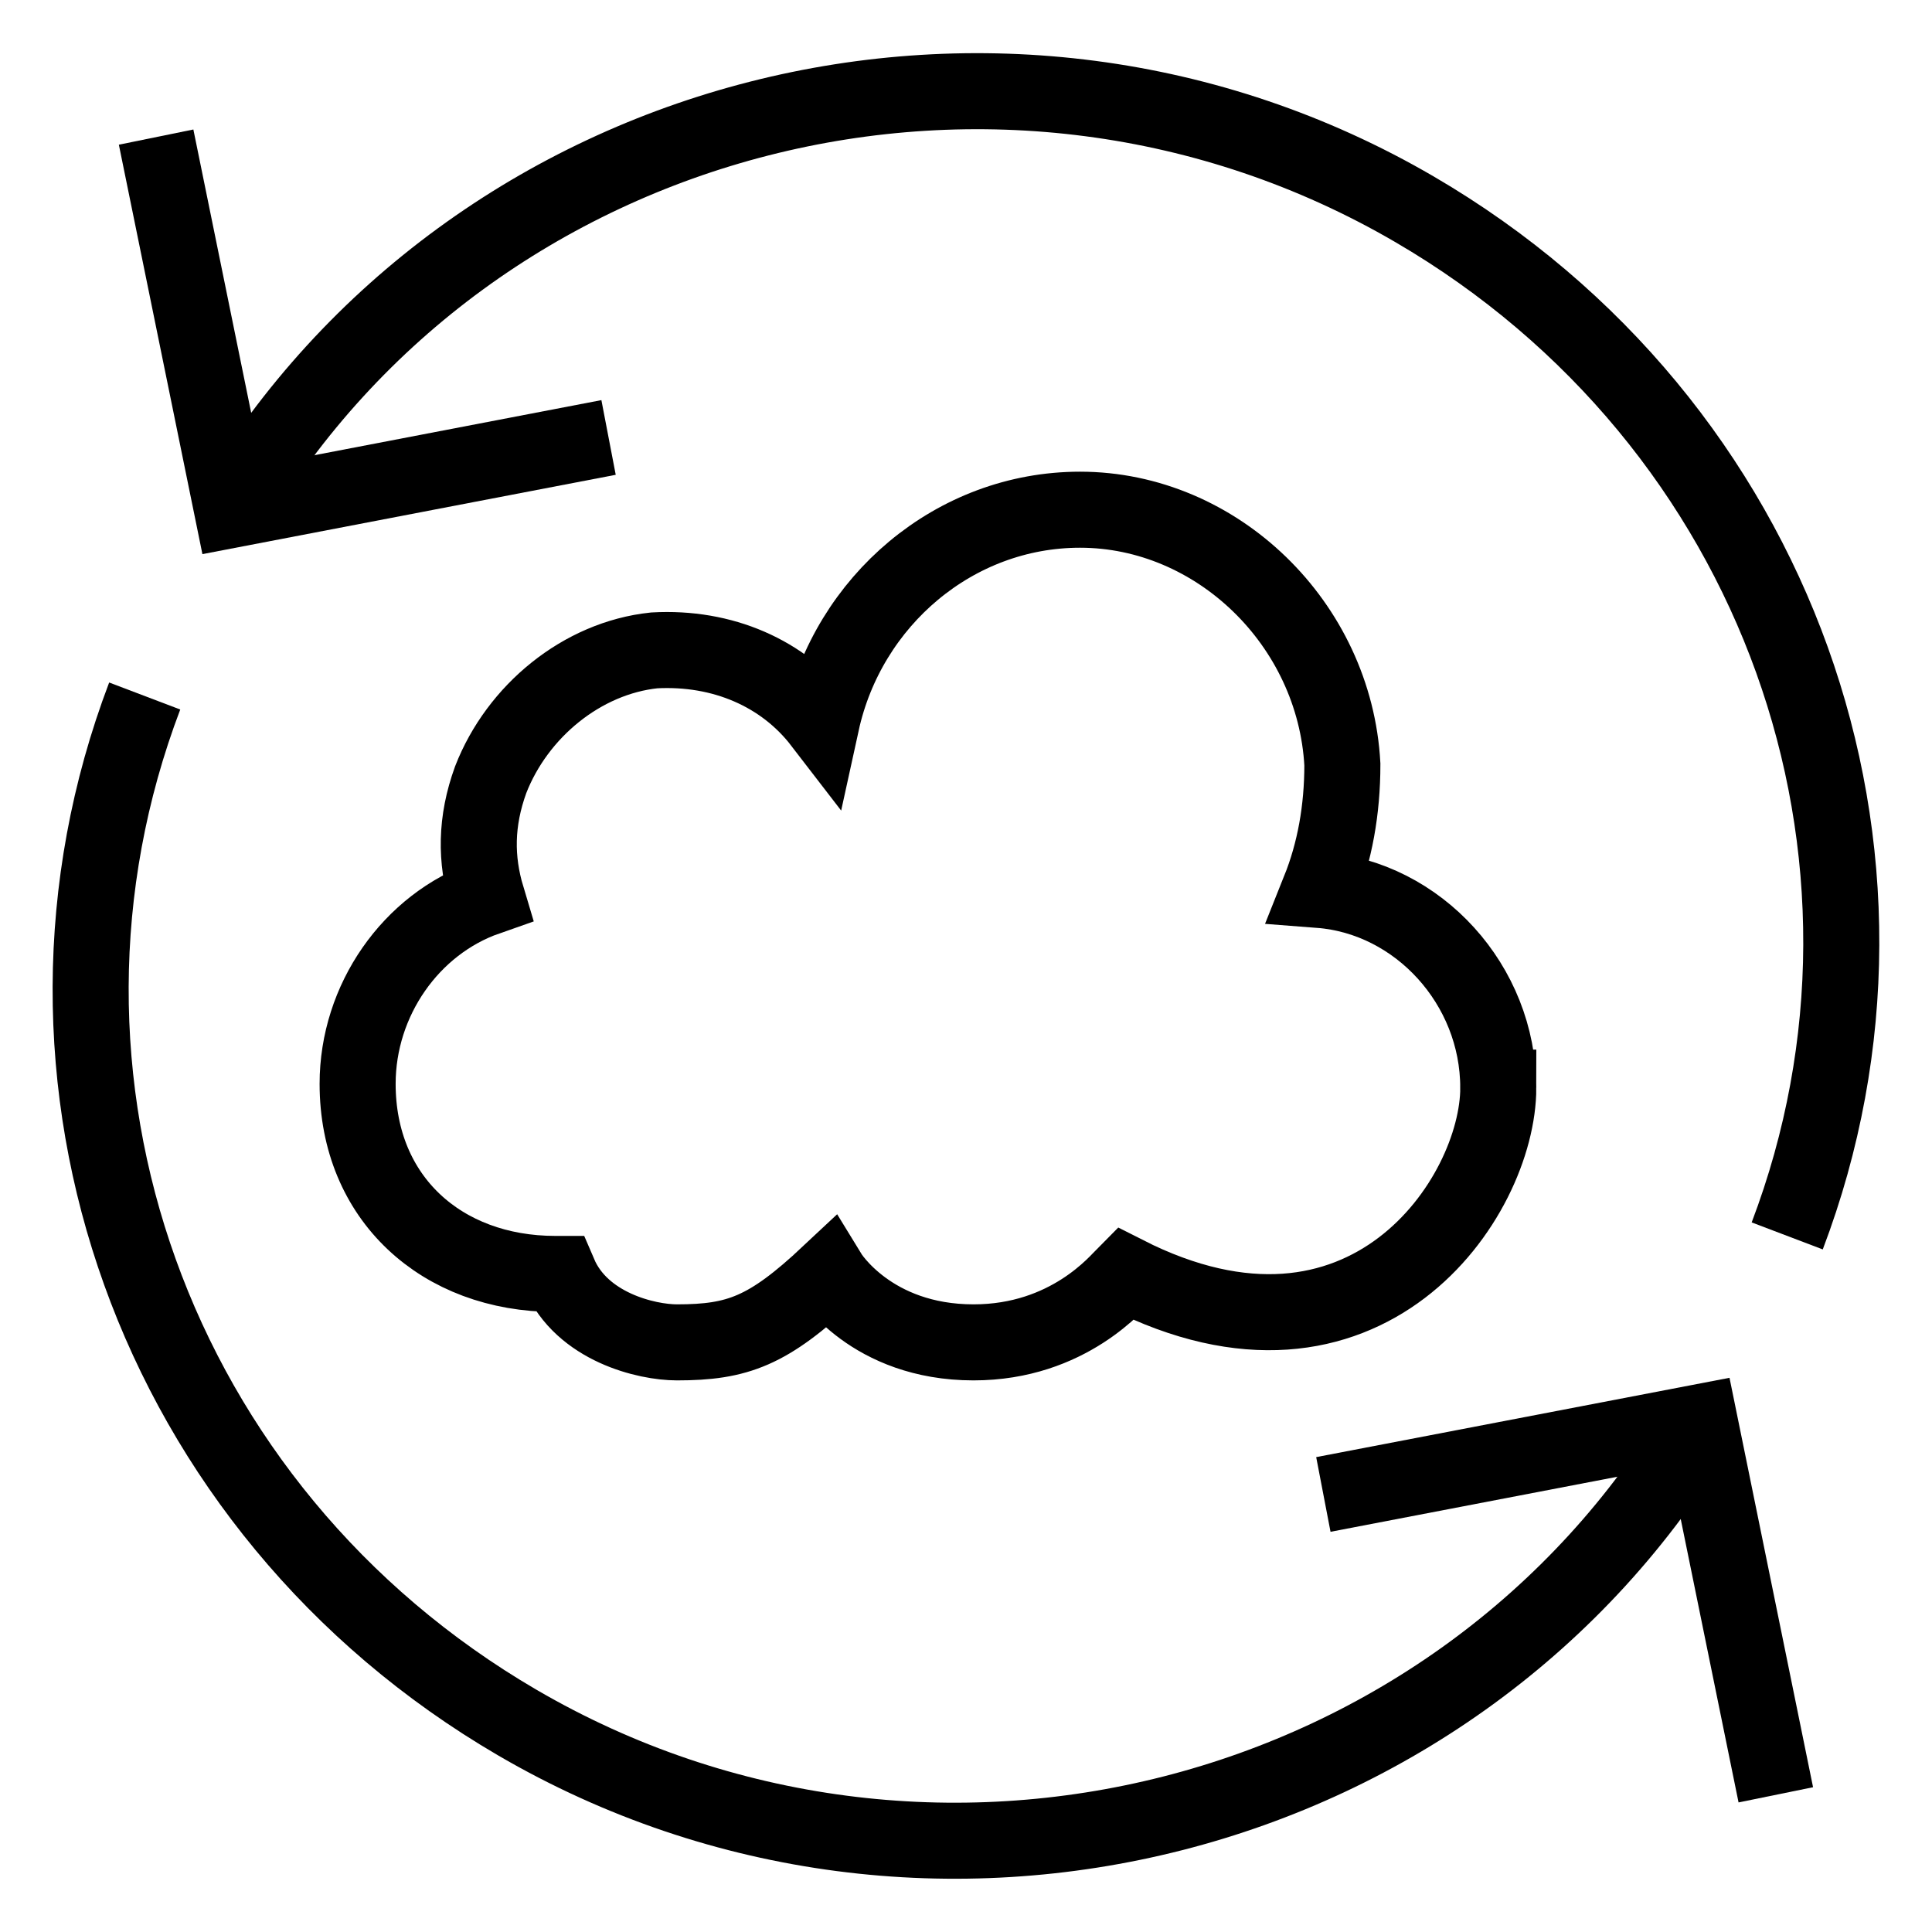
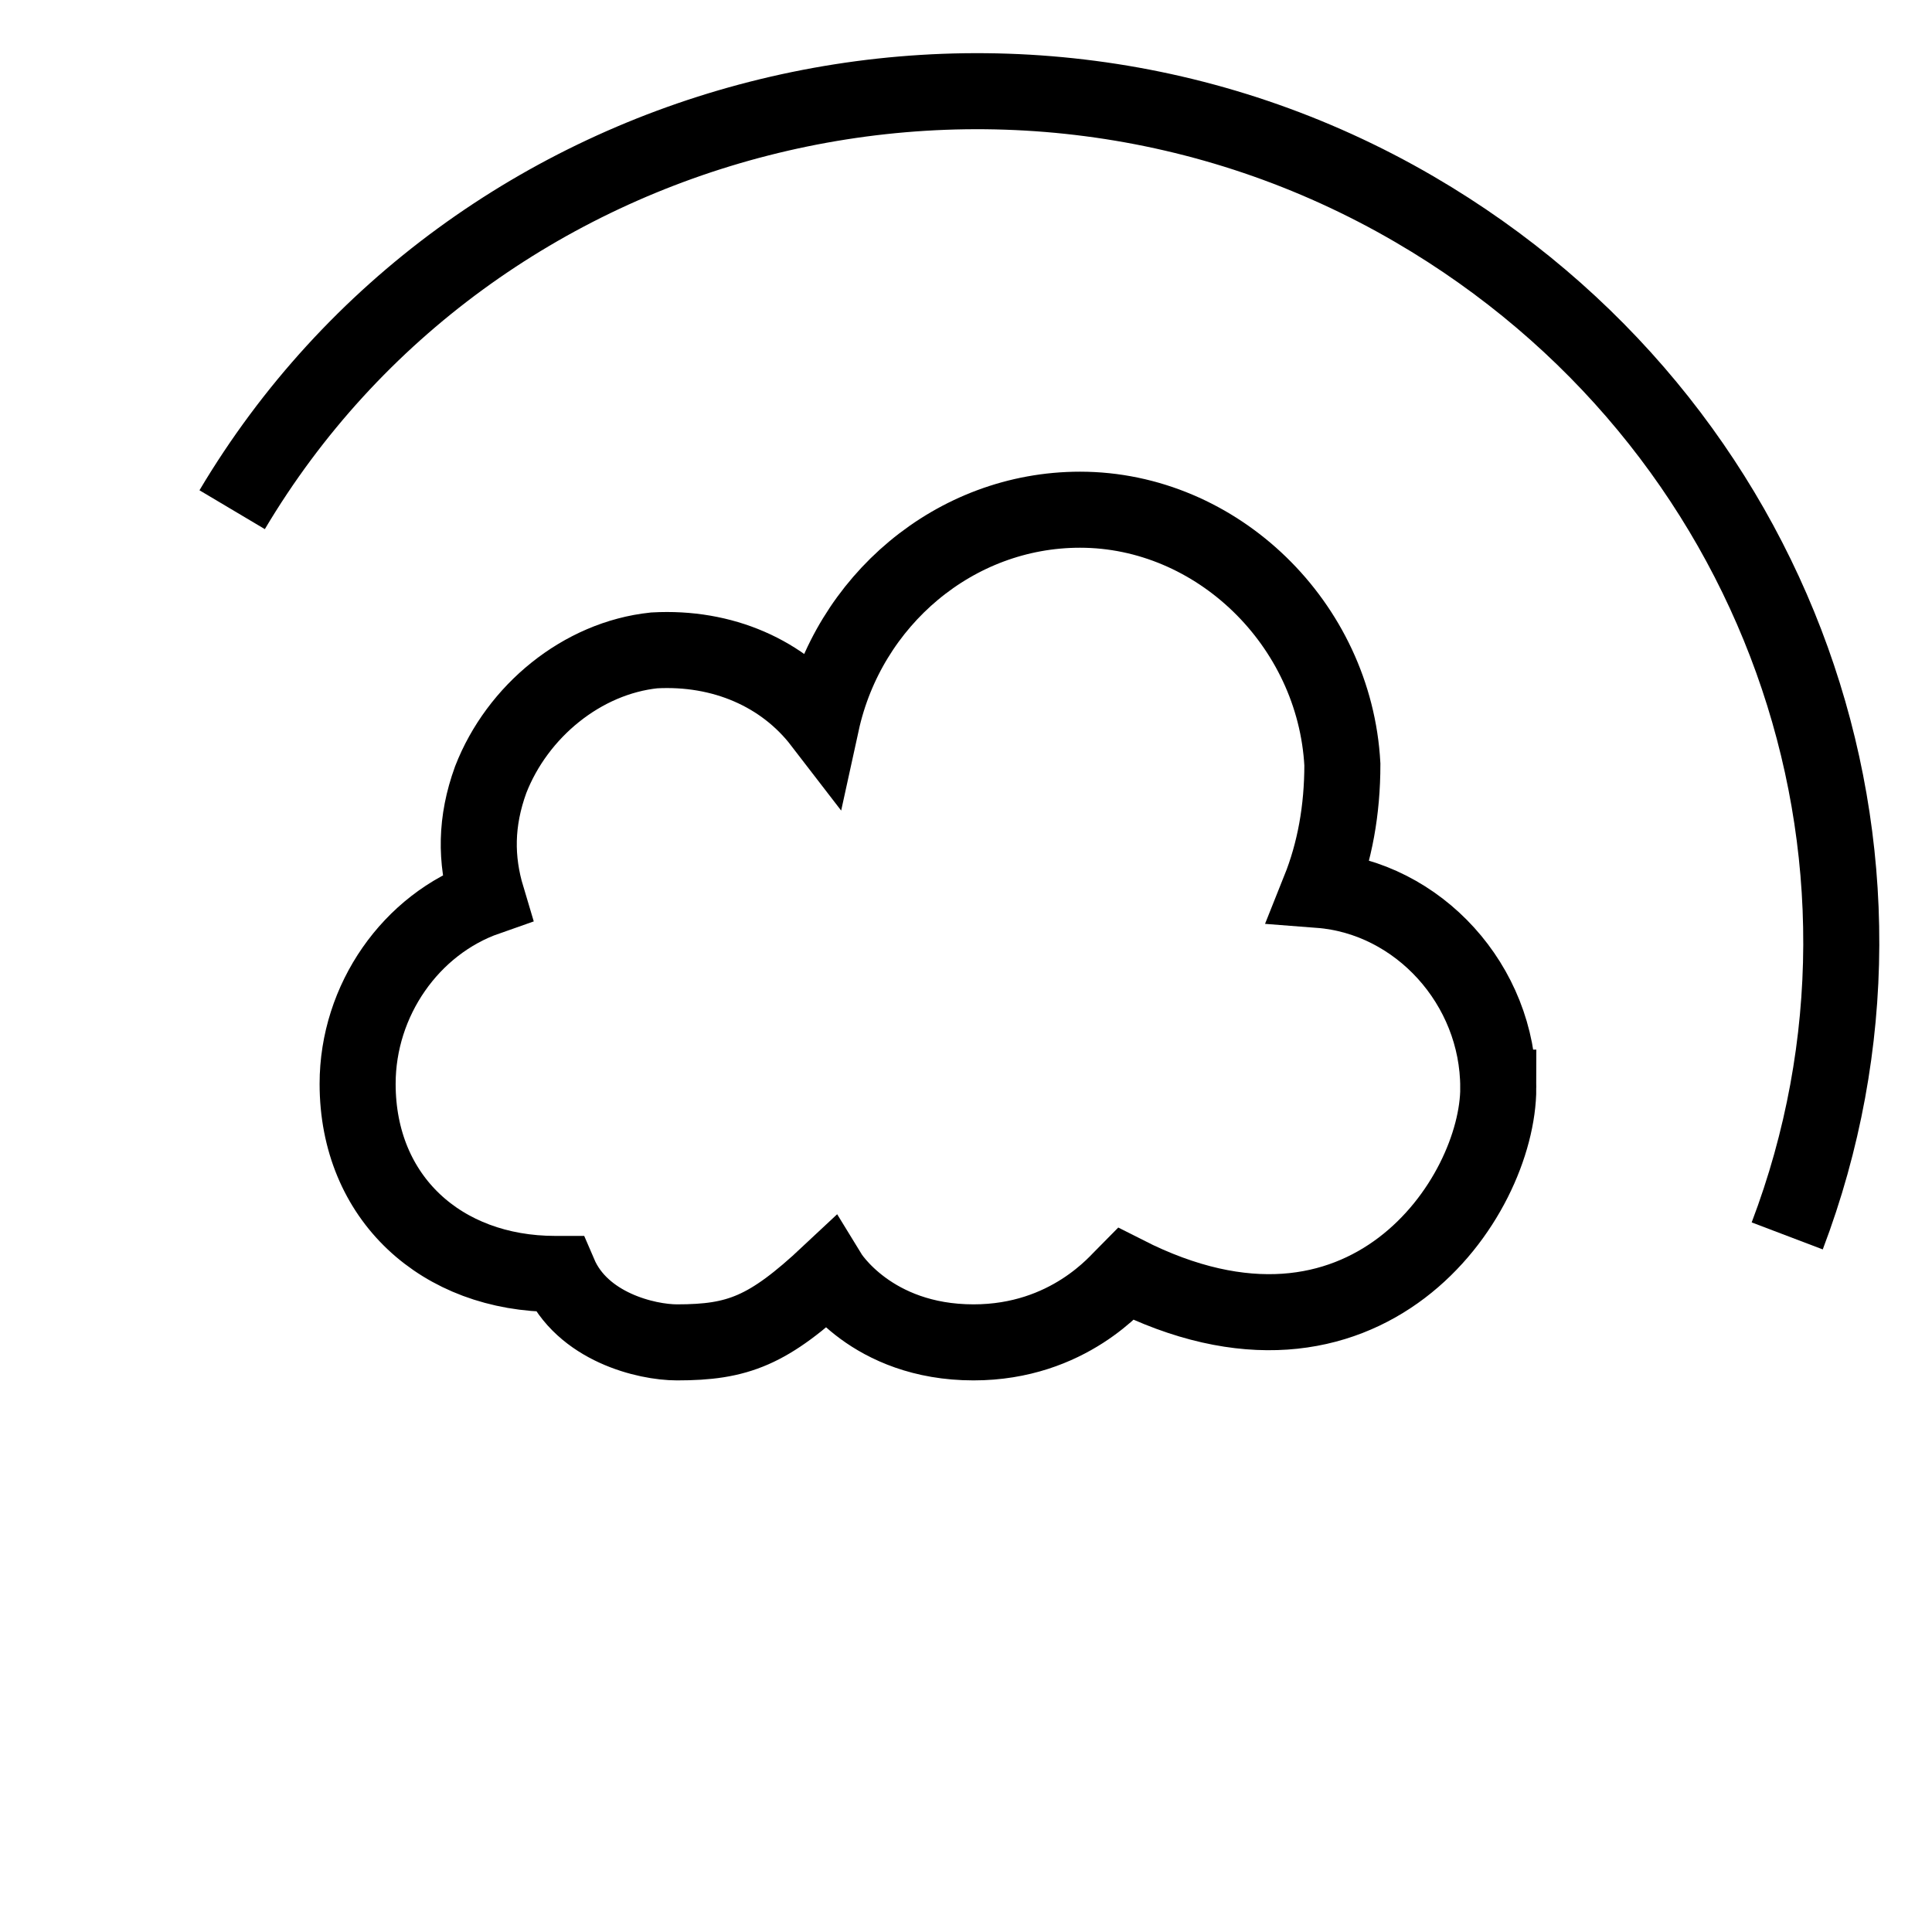
<svg xmlns="http://www.w3.org/2000/svg" width="800px" height="800px" version="1.1" viewBox="144 144 512 512">
  <defs>
    <clipPath id="e">
      <path d="m148.09 148.09h503.81v503.81h-503.81z" />
    </clipPath>
    <clipPath id="d">
-       <path d="m148.09 148.09h442.91v416.91h-442.91z" />
-     </clipPath>
+       </clipPath>
    <clipPath id="c">
-       <path d="m148.09 148.09h503.81v503.81h-503.81z" />
+       <path d="m148.09 148.09v503.81h-503.81z" />
    </clipPath>
    <clipPath id="b">
-       <path d="m209 235h442.9v416.9h-442.9z" />
-     </clipPath>
+       </clipPath>
    <clipPath id="a">
      <path d="m148.09 148.09h503.81v503.81h-503.81z" />
    </clipPath>
  </defs>
  <g>
    <g clip-path="url(#e)">
      <path transform="matrix(10.076 0 0 10.076 148.09 148.09)" d="m5.7 13c6.3-10.6 20.3-14.2 31.1-7.9 9.6 5.6 13.6 17 9.8 27" fill="none" stroke="#000000" stroke-miterlimit="10" stroke-width="2" />
    </g>
    <g clip-path="url(#d)">
-       <path transform="matrix(10.076 0 0 10.076 148.09 148.09)" d="m15.6 11.1-9.9 1.9-2-9.8" fill="none" stroke="#000000" stroke-miterlimit="10" stroke-width="2" />
-     </g>
+       </g>
    <g clip-path="url(#c)">
-       <path transform="matrix(10.076 0 0 10.076 148.09 148.09)" d="m44.3 37c-6.3 10.6-20.3 14.2-31.1 7.9-9.6-5.6-13.6-17-9.8-27" fill="none" stroke="#000000" stroke-miterlimit="10" stroke-width="2" />
-     </g>
+       </g>
    <g clip-path="url(#b)">
      <path transform="matrix(10.076 0 0 10.076 148.09 148.09)" d="m34.4 38.9 9.9-1.9 2 9.8" fill="none" stroke="#000000" stroke-miterlimit="10" stroke-width="2" />
    </g>
    <g clip-path="url(#a)">
      <path transform="matrix(10.076 0 0 10.076 148.09 148.09)" d="m39 28.2c0-2.7-2.1-5-4.7-5.2 0.4-1 0.6-2.1 0.6-3.3-0.2-3.7-3.3-6.7-6.9-6.7-3.3 0-6.1 2.4-6.8 5.6-1-1.3-2.6-2-4.4-1.9-1.9 0.2-3.6 1.6-4.3 3.4-0.4 1.1-0.4 2.1-0.1 3.1-2 0.7-3.4 2.7-3.4 4.9 0 3 2.2 5 5.2 5h0.1c0.6 1.4 2.3 1.8 3.1 1.8 1.6 0 2.4-0.3 4-1.8 0 0 1.1 1.8 3.8 1.8 2.5 0 3.8-1.6 4-1.8 6.3 3.2 9.801-2 9.801-4.9z" fill="none" stroke="#000000" stroke-miterlimit="10" stroke-width="2" />
    </g>
  </g>
</svg>